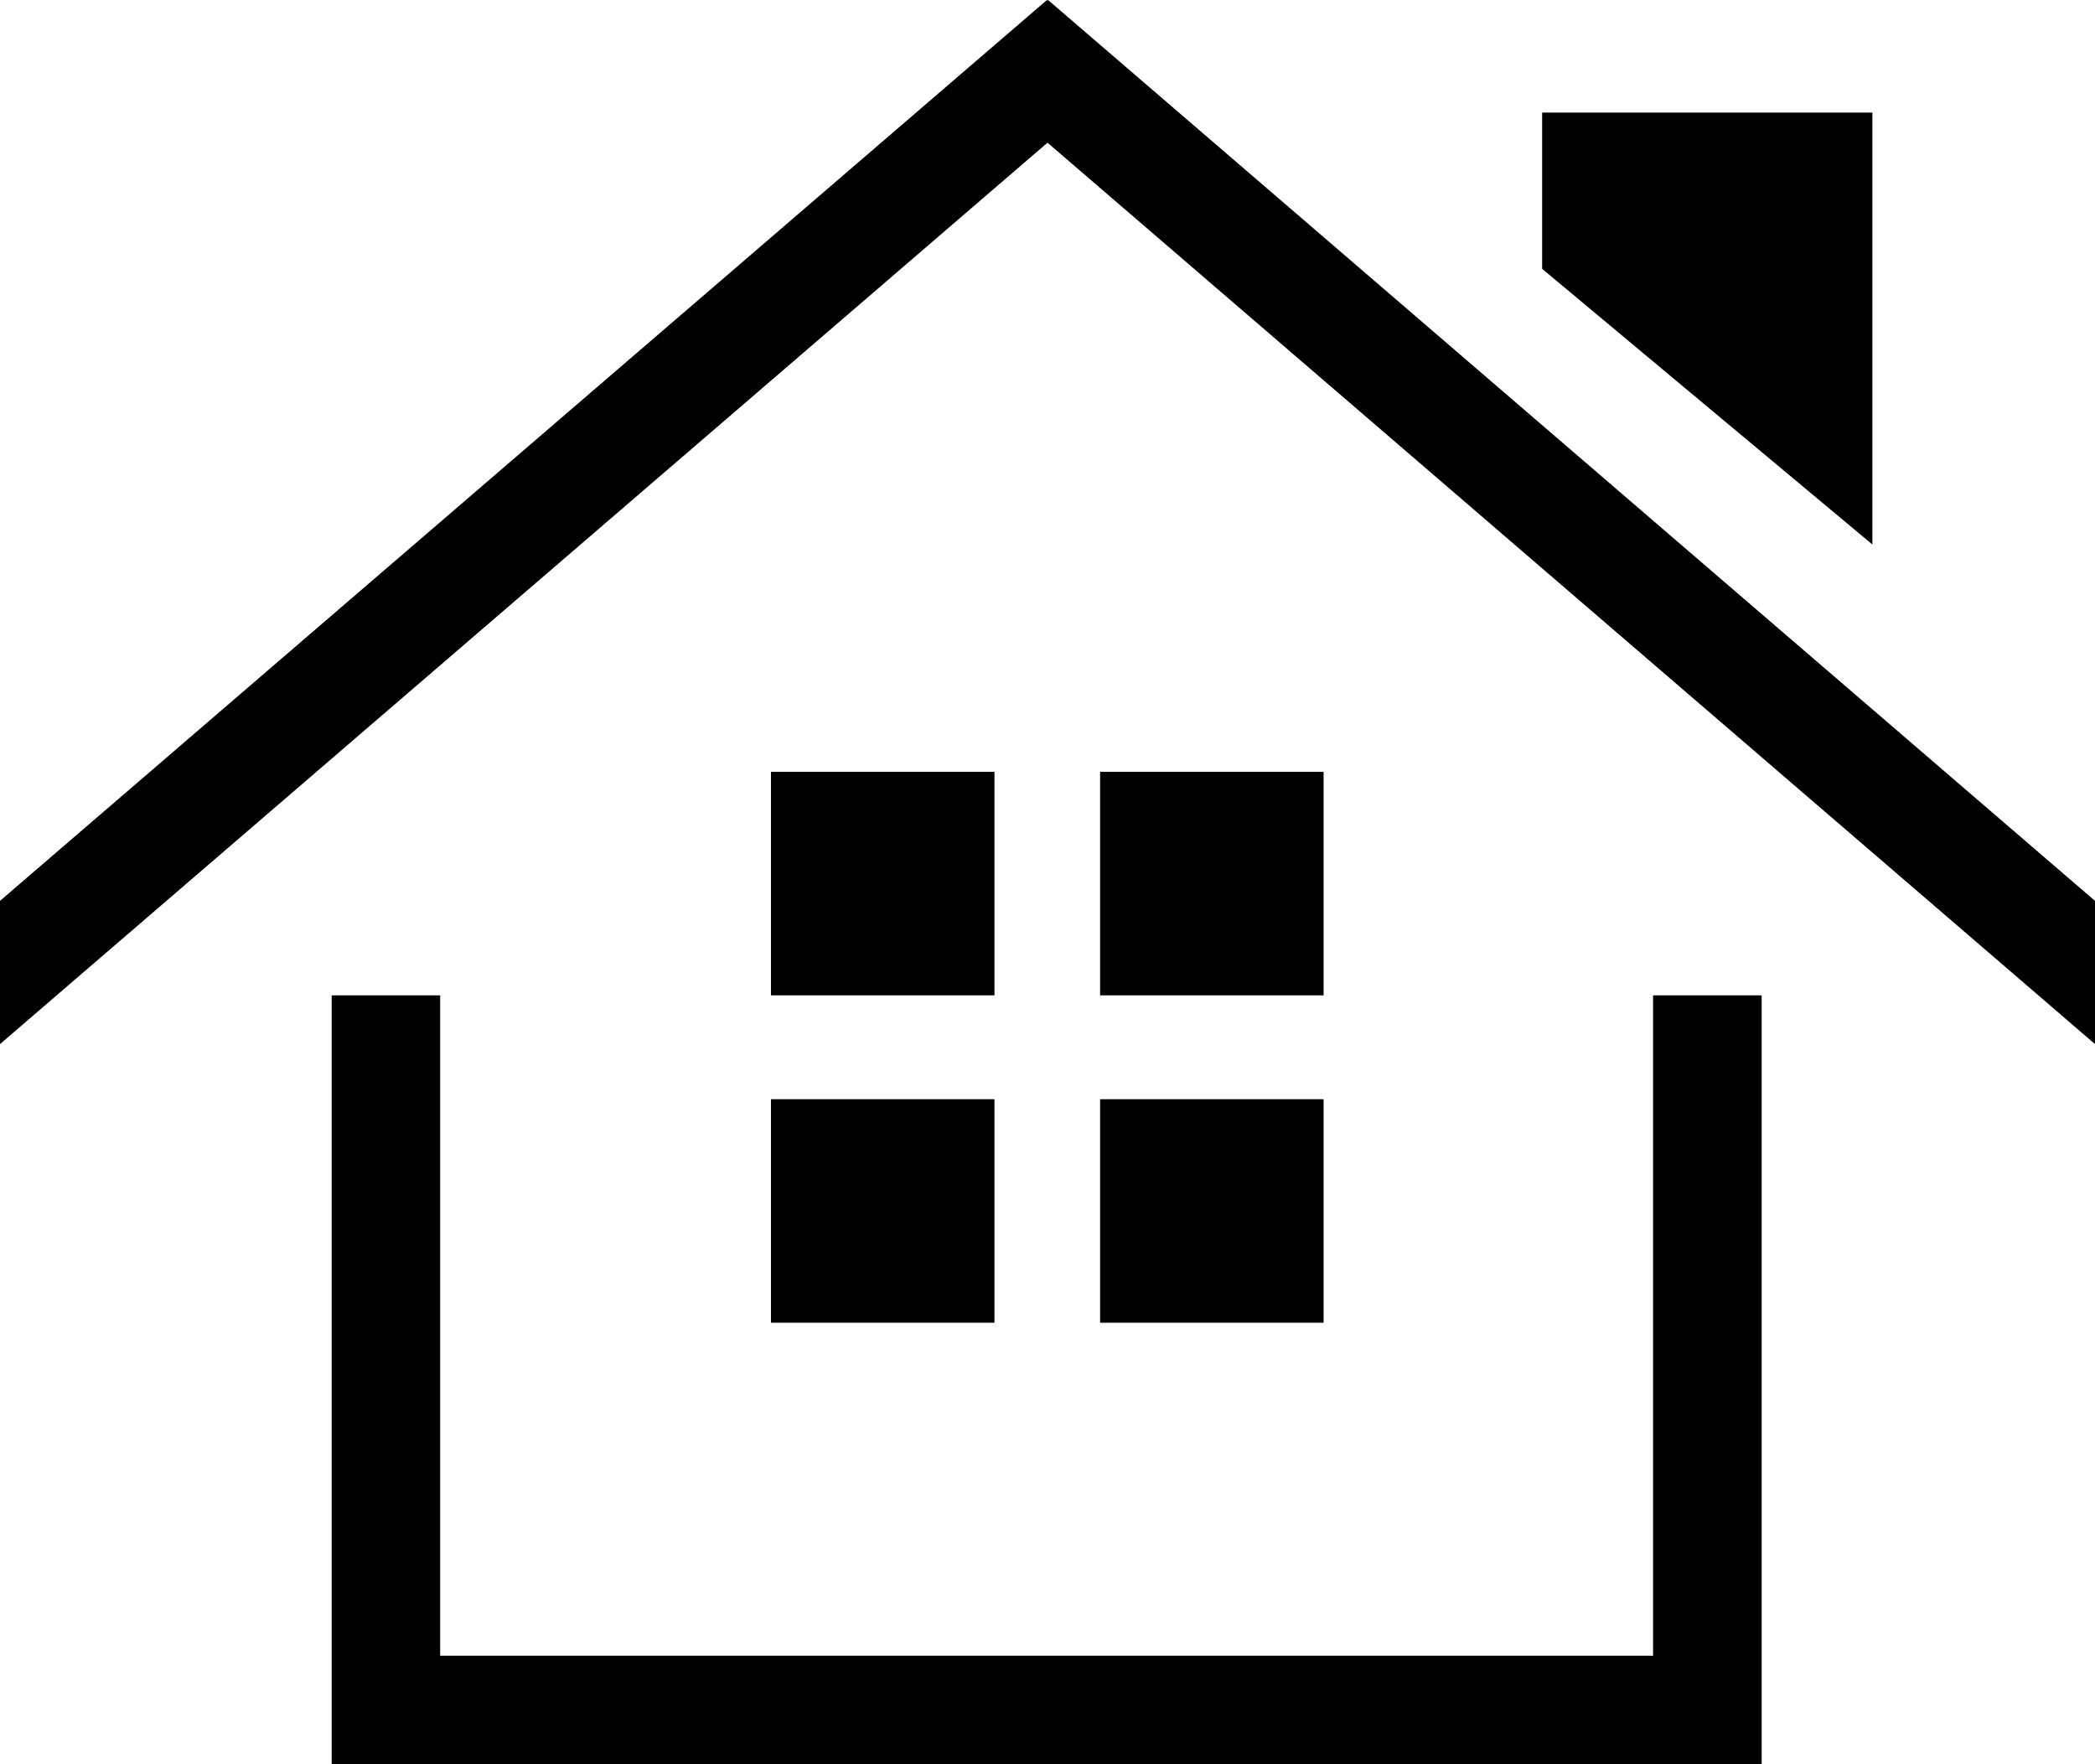
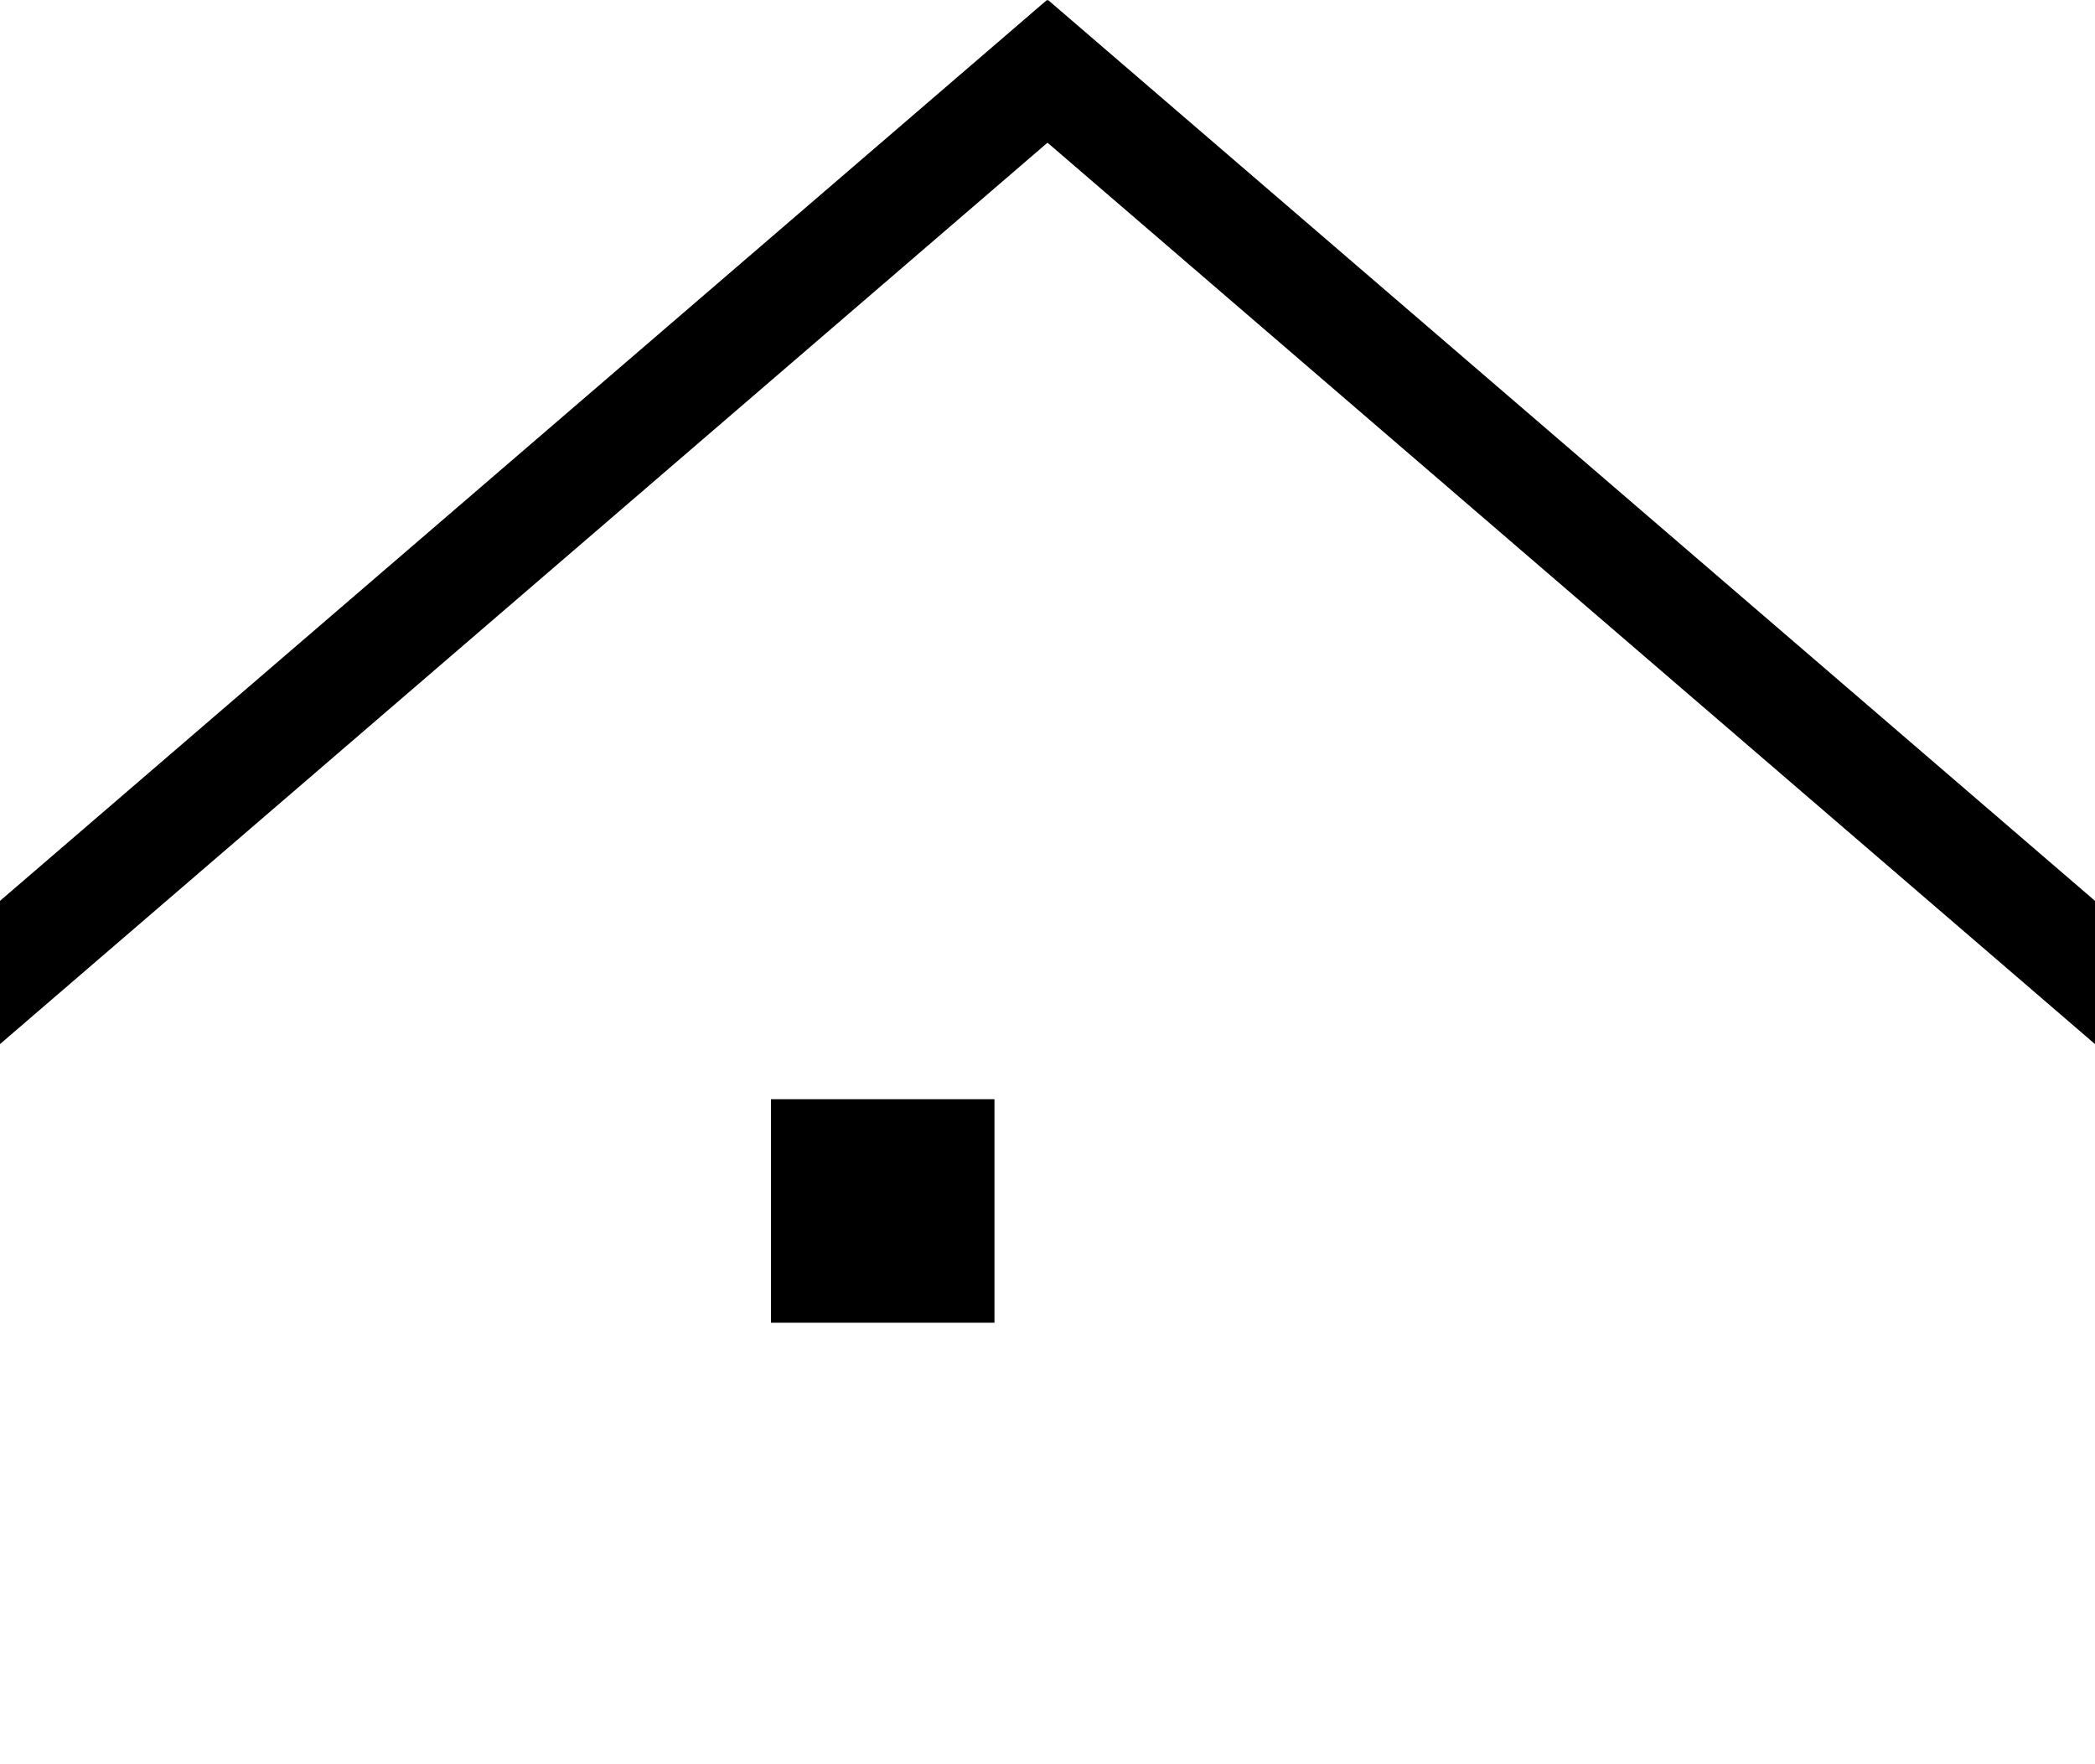
<svg xmlns="http://www.w3.org/2000/svg" version="1.1" id="圖層_1" x="0px" y="0px" width="19px" height="16px" viewBox="0 0 19 16" enable-background="new 0 0 19 16" xml:space="preserve">
-   <rect x="6.992" y="7" width="2.027" height="2.027" />
  <rect x="6.992" y="9.969" width="2.027" height="2.027" />
-   <rect x="9.977" y="7" width="2.027" height="2.027" />
-   <rect x="9.977" y="9.969" width="2.027" height="2.027" />
-   <polygon points="14.992,9.027 14.992,15.016 3.992,15.016 3.992,9.027 3.008,9.027 3.008,16 15.977,16   15.977,9.027 " />
  <g>
    <polygon points="0,9.469 0,8.17 9.495,0 10.137,0.746  " />
    <polygon points="19,9.469 19,8.17 9.505,0 8.863,0.746  " />
  </g>
-   <polygon points="16.981,4.938 16.981,1.021 13.986,1.021 13.986,2.438 " />
</svg>